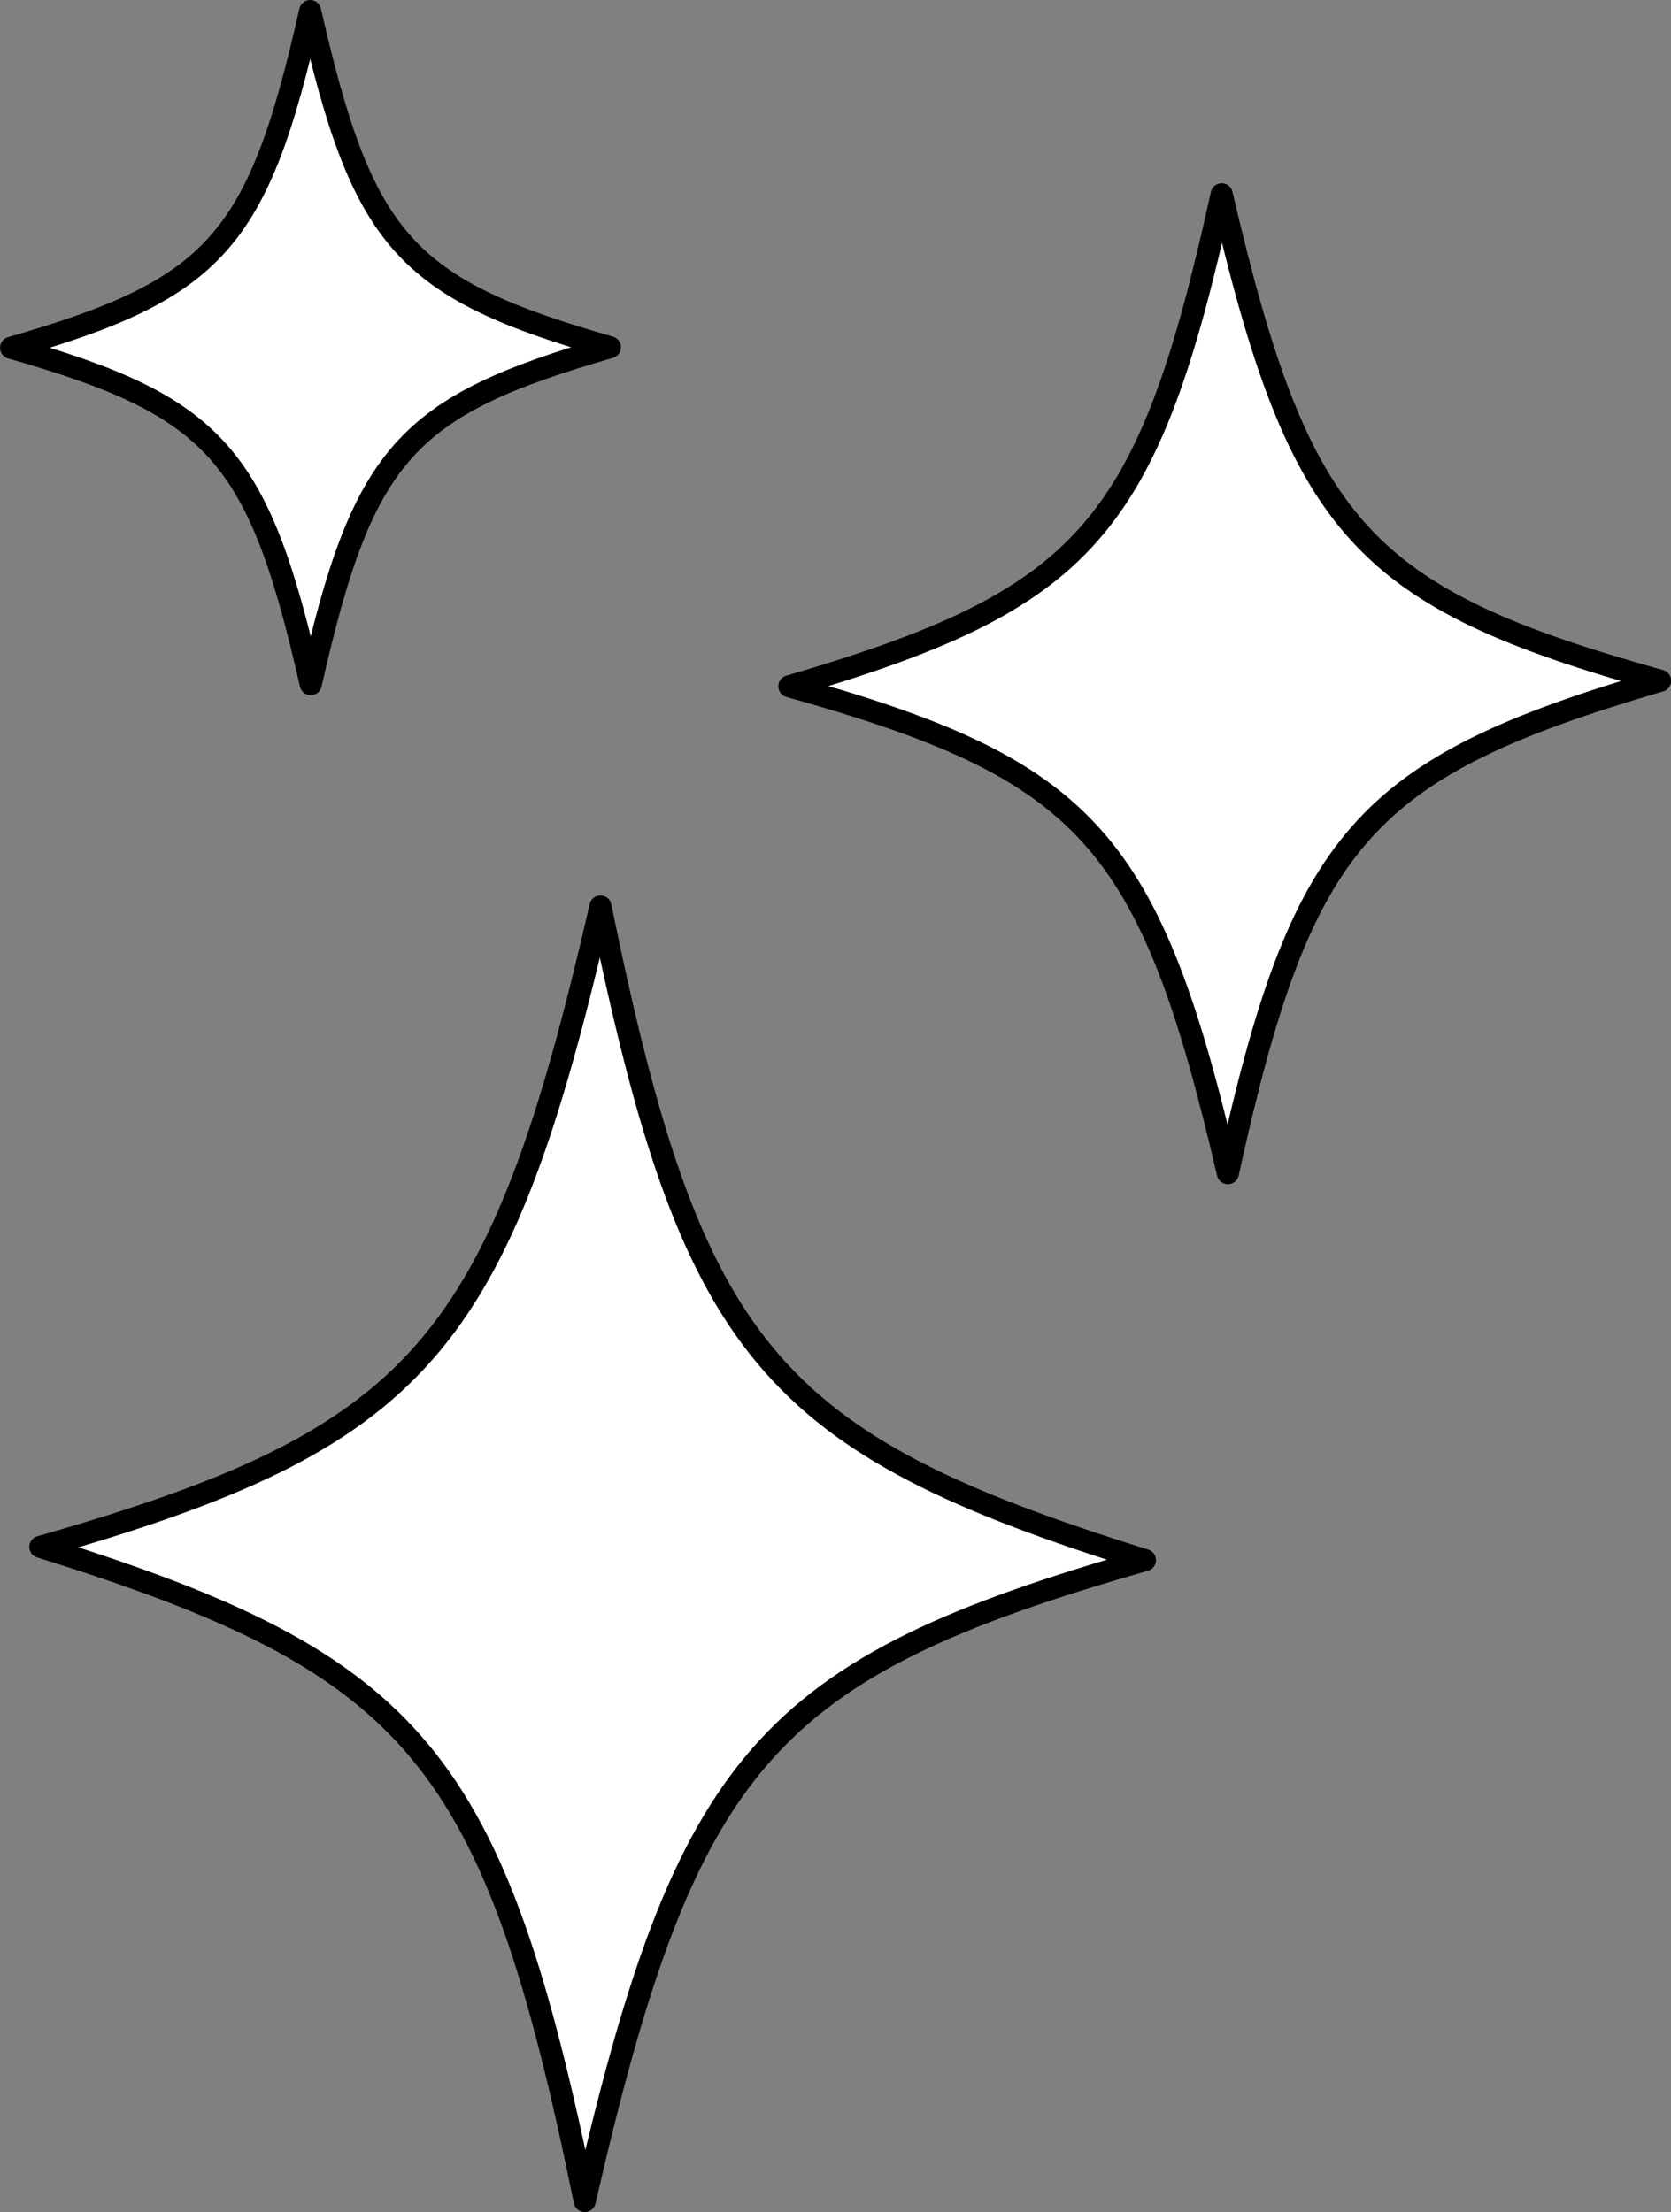
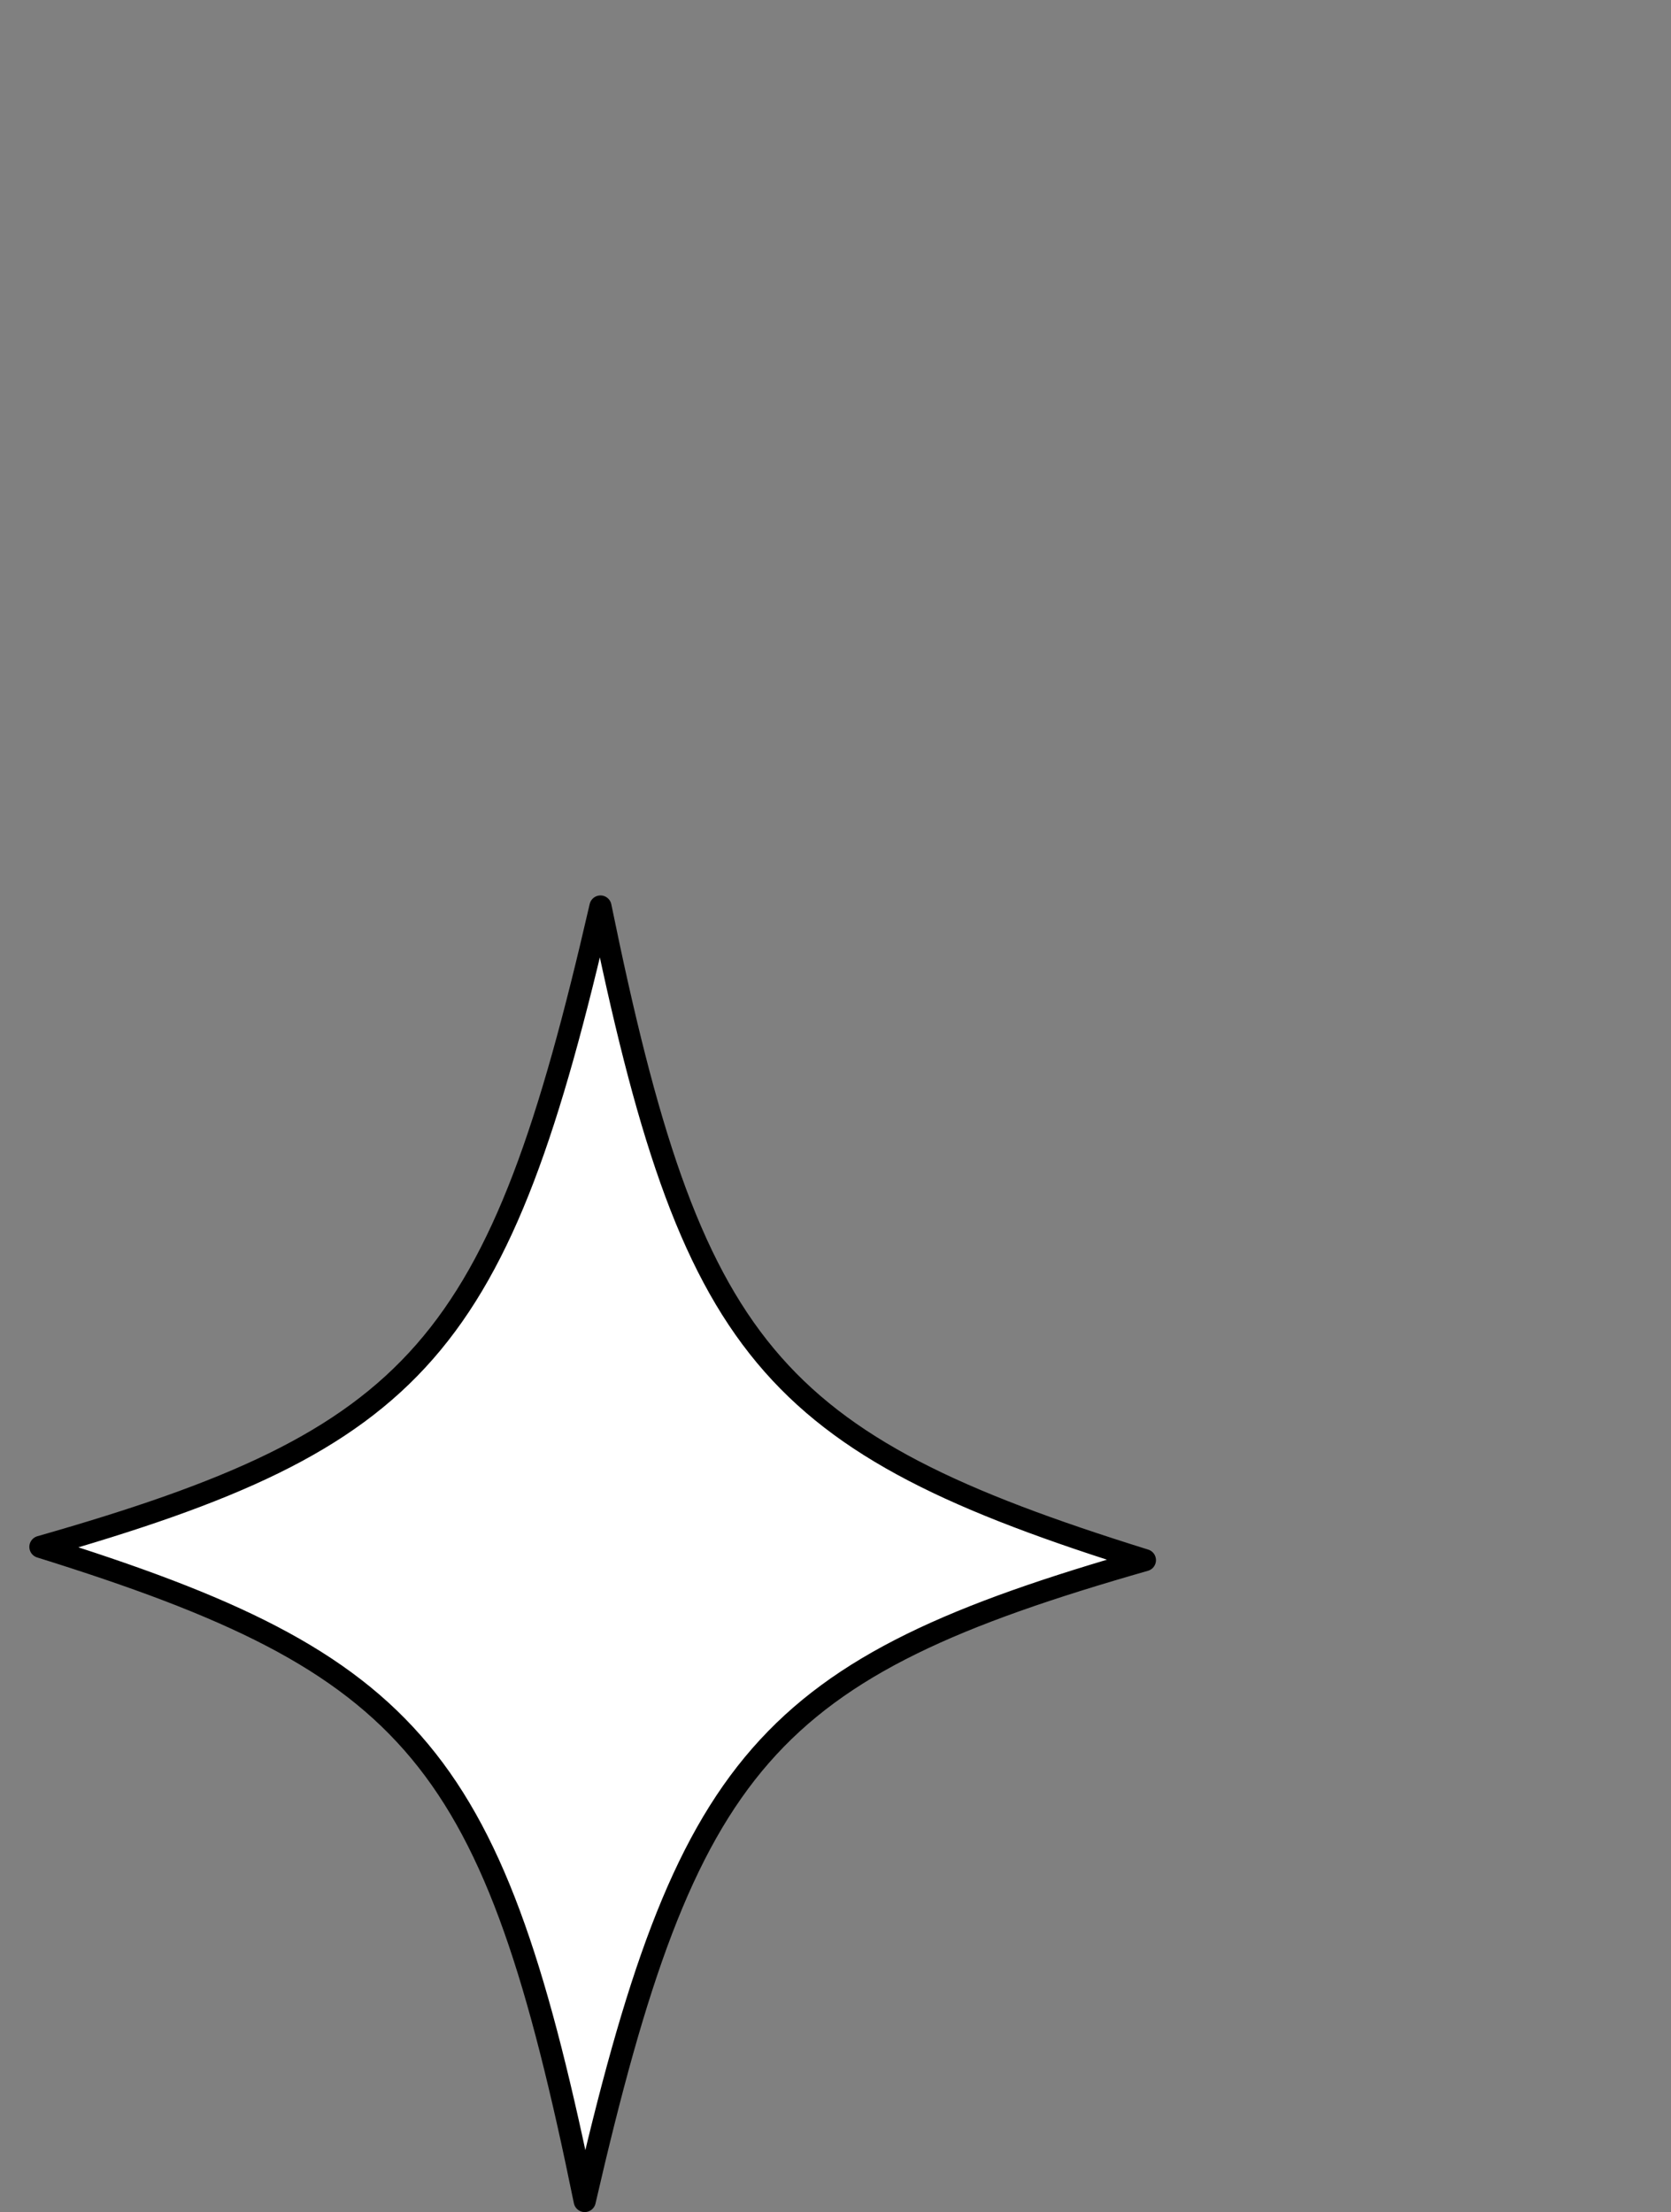
<svg xmlns="http://www.w3.org/2000/svg" fill="#000000" height="499.8" preserveAspectRatio="xMidYMid meet" version="1" viewBox="0.0 0.1 377.6 499.8" width="377.6" zoomAndPan="magnify">
  <rect x="0.0" y="0.1" width="377.6" height="499.8" fill="#808080" stroke="none" />
  <g data-name="Layer 23" fill="#ffffff" id="change1_1" stroke="#000000" stroke-linecap="round" stroke-linejoin="round" stroke-width="5">
    <path d="M135.69,204.92C112.75,304.75,94.88,325.13,9.13,349.61c85.14,26.53,102.5,47.45,123,147.8C155.1,397.59,173,377.09,258.72,352.61,173.58,326.07,156.22,305.27,135.69,204.92Z" fill="inherit" />
-     <path d="M276.07,44c-16.66,75.8-30.44,91.46-97.69,111.17,67.49,18.87,81.47,34.44,99.08,110,16.66-75.8,30.45-91.55,97.69-111.26C307.67,135.11,293.68,119.62,276.07,44Z" fill="inherit" />
-     <path d="M70.09,2.6C58.36,54.66,48.82,65.37,2.51,78.68c46.33,13.22,55.89,24,67.71,76C82,102.64,91.5,91.87,137.81,78.56,91.48,65.34,81.92,54.64,70.09,2.6Z" fill="inherit" />
  </g>
</svg>